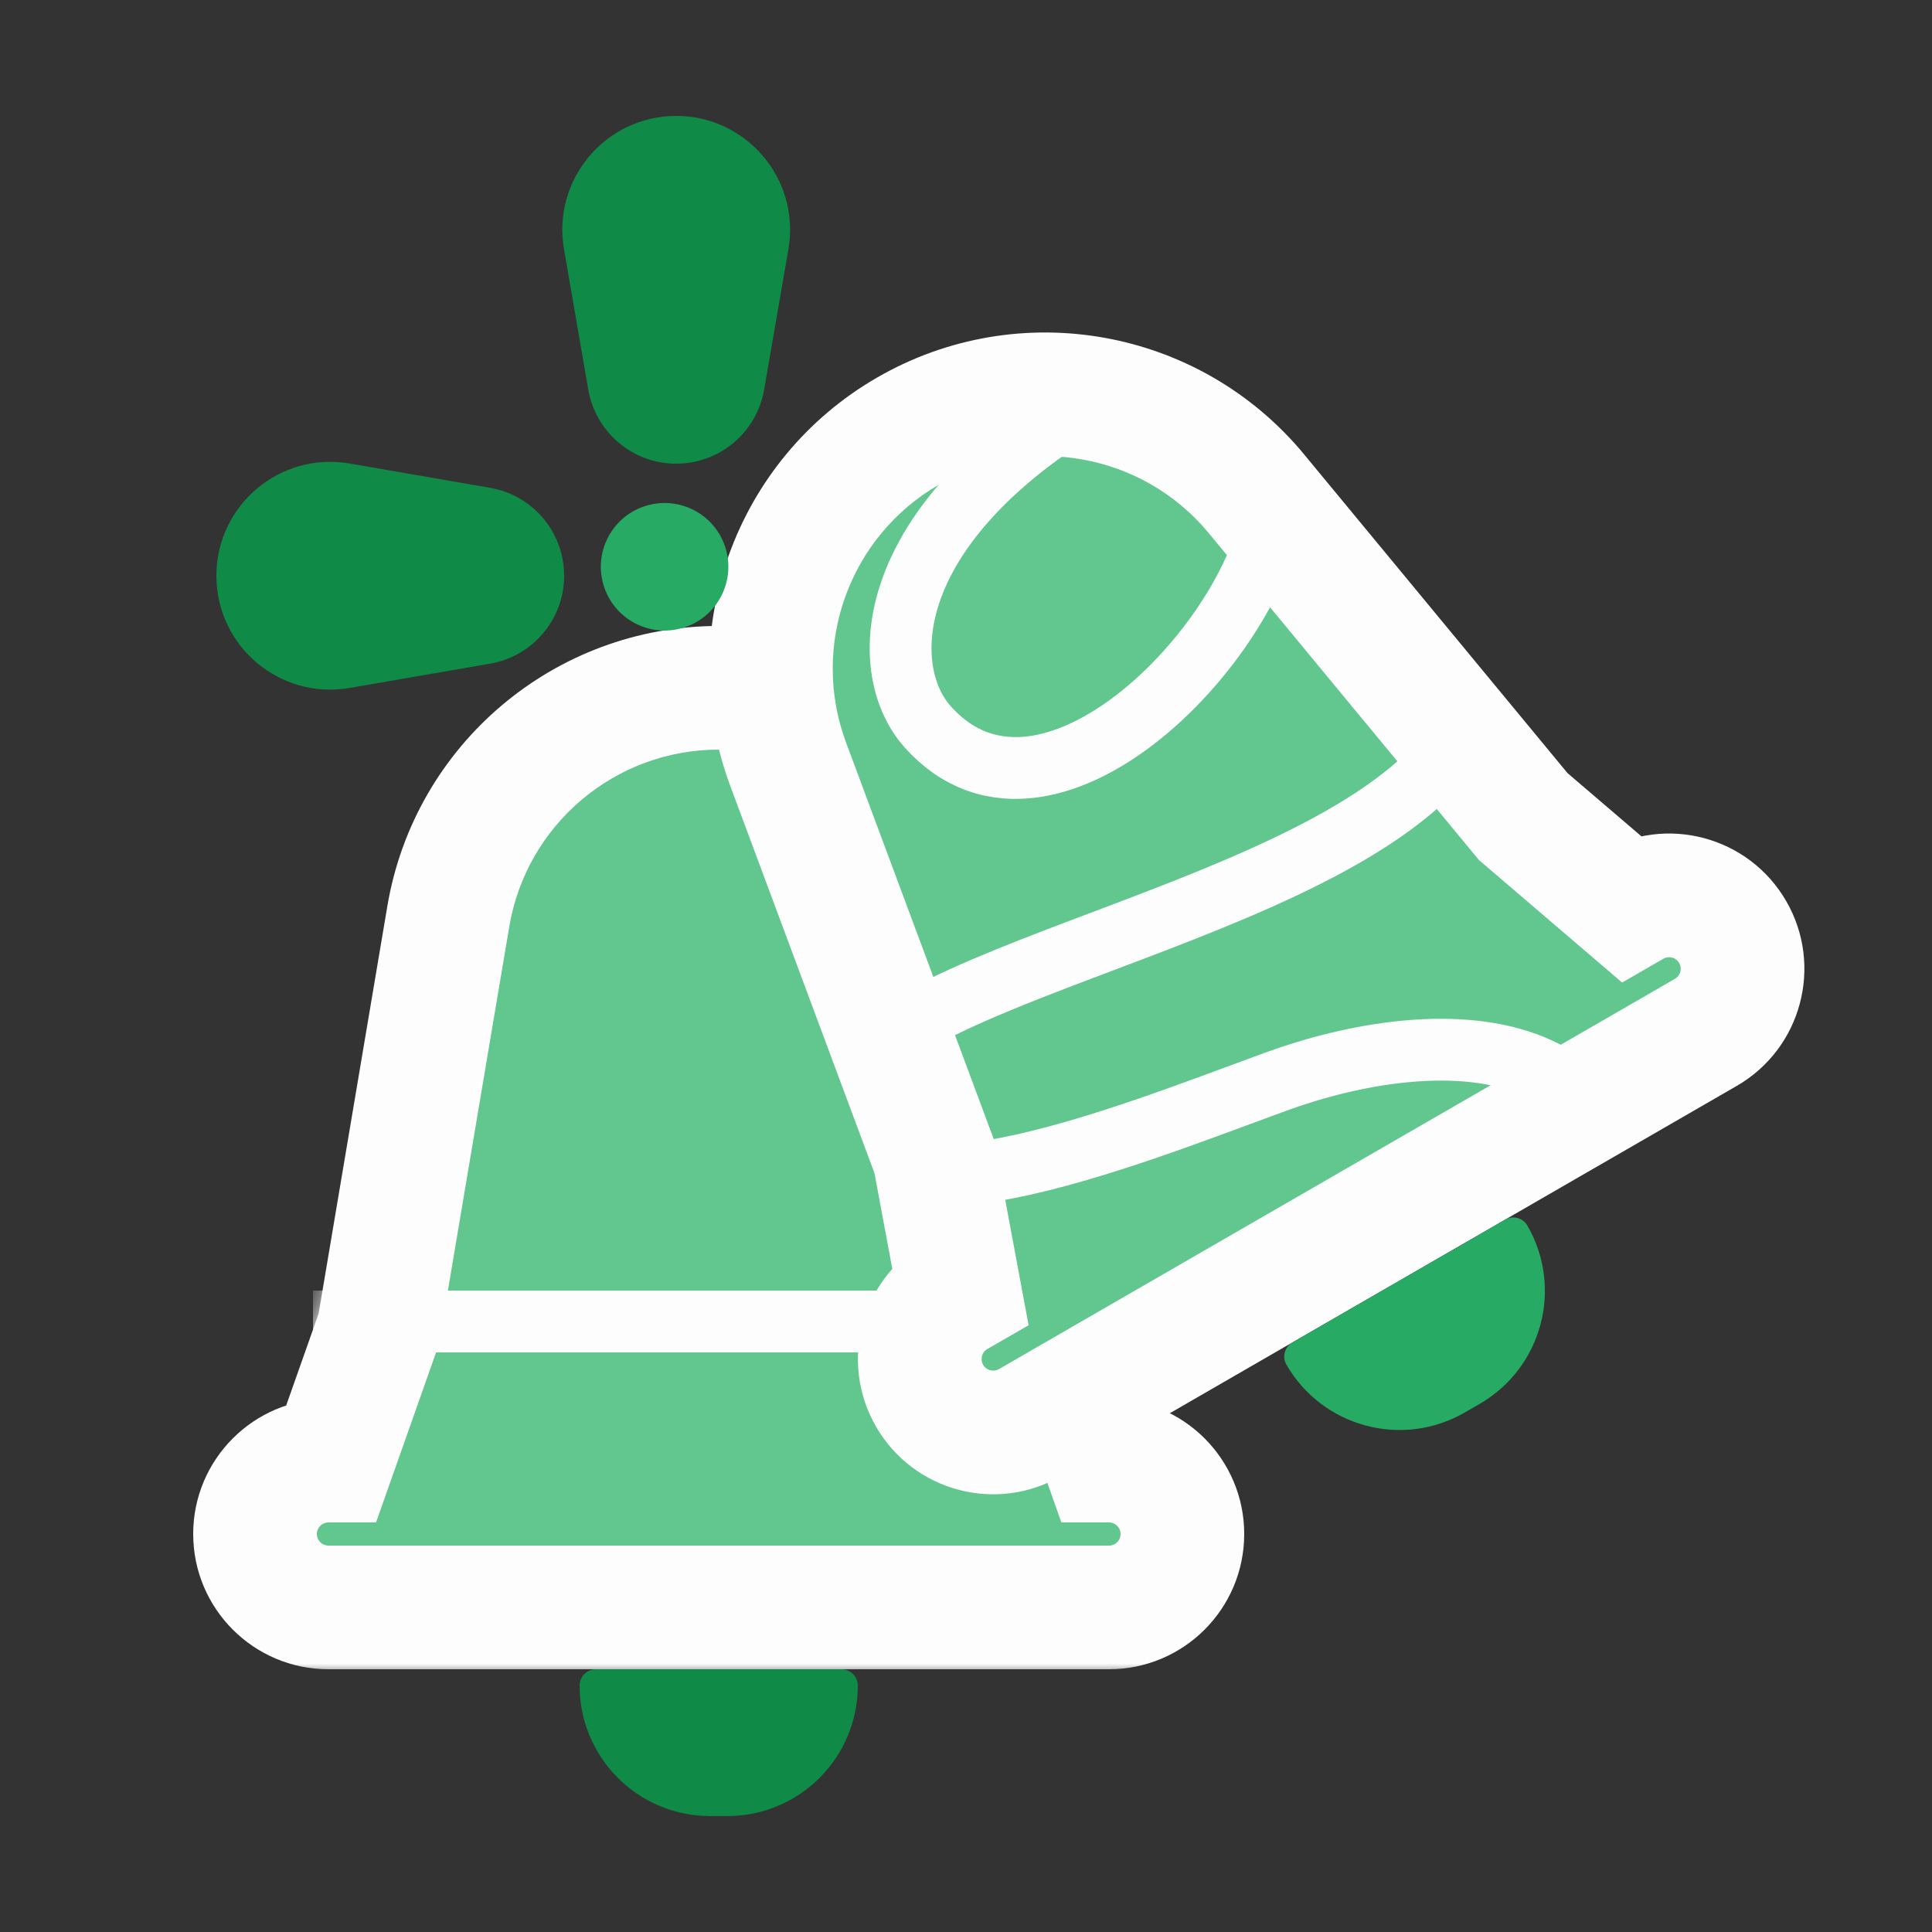
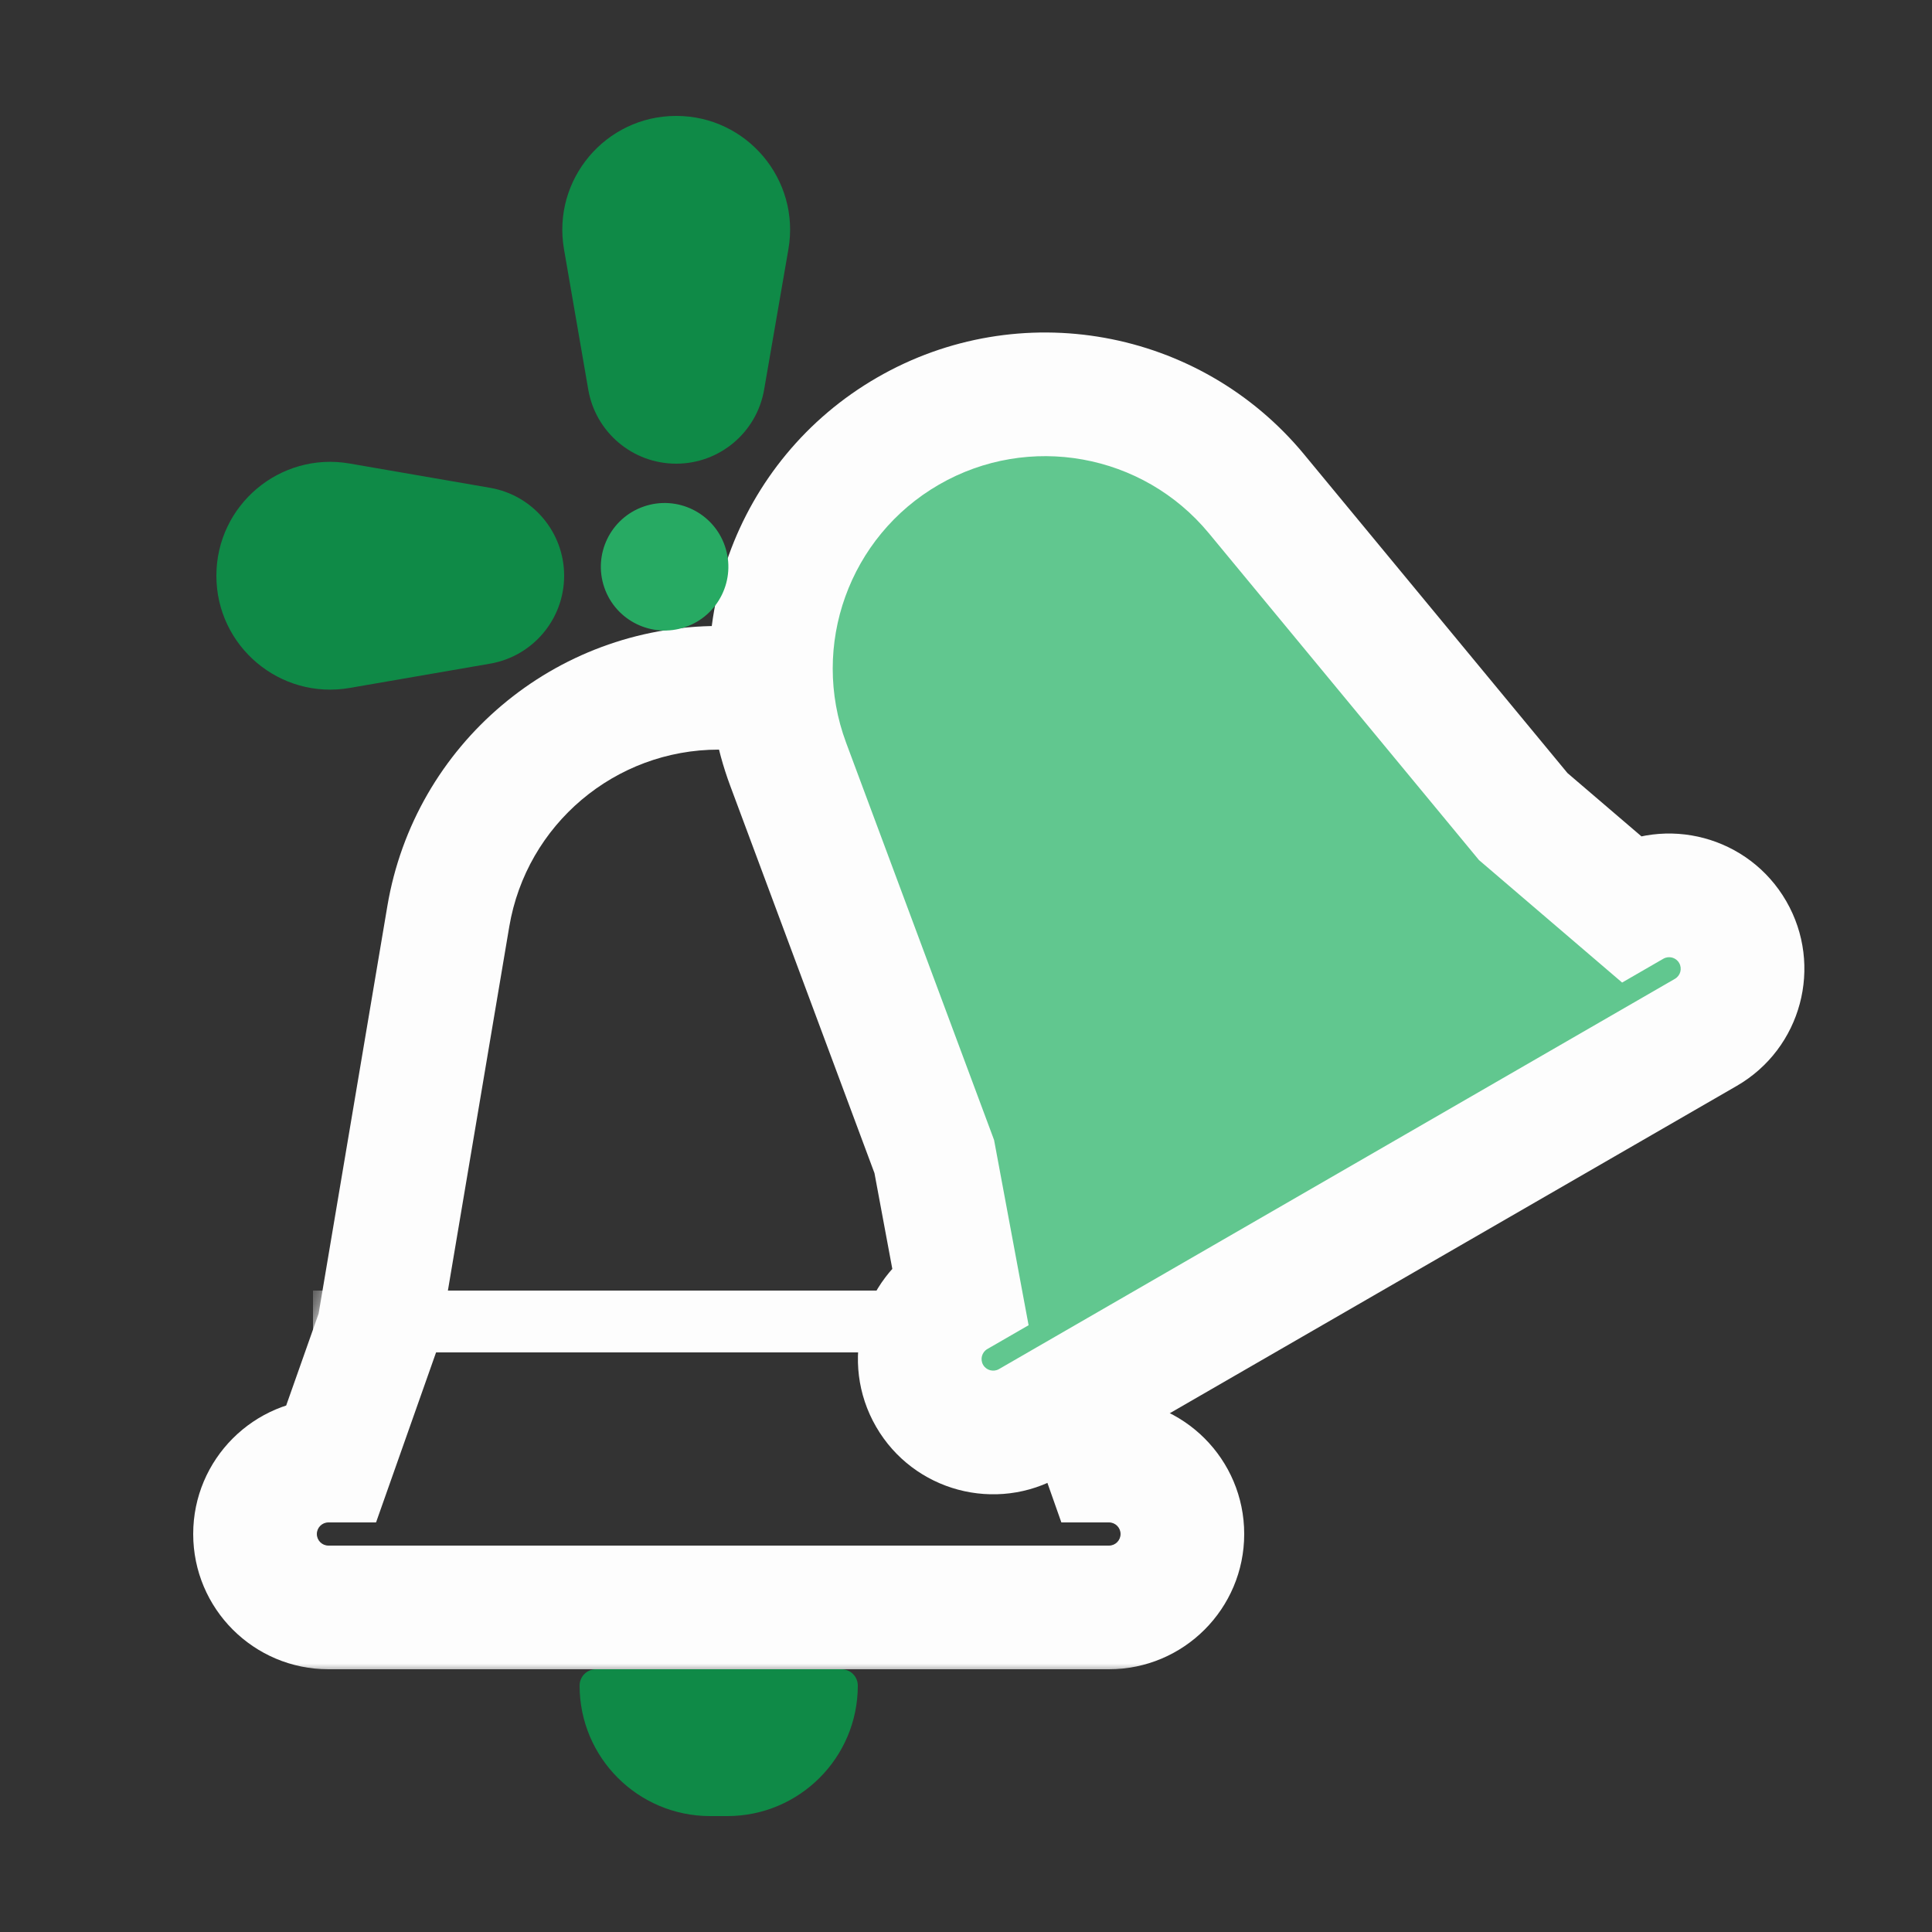
<svg xmlns="http://www.w3.org/2000/svg" width="100" height="100" viewBox="0 0 100 100" fill="none">
  <rect x="0" y="0" width="100" height="100" fill="#333333" stroke="none" />
  <mask id="path-1-outside-1_589_1537" maskUnits="userSpaceOnUse" x="9.2" y="31.6" width="56" height="55" fill="black">
    <rect fill="white" x="9.2" y="31.6" width="56" height="55" />
-     <path d="M57.4 75.6C59.499 75.6 61.2 77.302 61.2 79.4C61.2 81.499 59.499 83.2 57.4 83.2H17C14.901 83.2 13.2 81.499 13.2 79.4C13.2 77.302 14.901 75.6 17 75.6H17.2L19.6 68.8L23.204 47.433C24.356 40.602 30.272 35.6 37.2 35.6C44.128 35.6 50.044 40.602 51.196 47.433L54.8 68.8L57.2 75.6H57.4Z" />
  </mask>
-   <path d="M57.4 75.6C59.499 75.6 61.2 77.302 61.2 79.4C61.2 81.499 59.499 83.2 57.4 83.2H17C14.901 83.2 13.2 81.499 13.2 79.4C13.2 77.302 14.901 75.6 17 75.6H17.2L19.6 68.8L23.204 47.433C24.356 40.602 30.272 35.6 37.2 35.6C44.128 35.6 50.044 40.602 51.196 47.433L54.8 68.8L57.2 75.6H57.4Z" fill="#61C78F" />
  <path d="M57.4 75.6L57.4 72.4H57.4V75.6ZM61.2 79.4L64.4 79.4L64.4 79.4L61.2 79.4ZM57.4 83.2L57.4 86.4L57.4 86.4L57.4 83.2ZM17 83.2L17 86.4H17V83.2ZM13.2 79.4L10 79.4V79.4H13.2ZM17 75.6L17 72.4L17 72.4L17 75.6ZM17.2 75.6V78.8H19.464L20.218 76.665L17.2 75.6ZM19.6 68.8L22.618 69.866L22.71 69.605L22.756 69.333L19.6 68.8ZM23.204 47.433L20.049 46.901L20.049 46.901L23.204 47.433ZM37.2 35.6L37.2 32.4L37.2 35.6ZM51.196 47.433L54.352 46.901L54.352 46.901L51.196 47.433ZM54.8 68.8L51.644 69.333L51.69 69.605L51.782 69.866L54.8 68.8ZM57.2 75.6L54.182 76.665L54.936 78.8H57.2V75.6ZM57.4 75.6L57.4 78.8C57.731 78.8 58 79.069 58 79.4L61.2 79.4L64.4 79.4C64.4 75.534 61.266 72.4 57.4 72.4L57.4 75.6ZM61.2 79.4H58C58 79.731 57.732 80 57.4 80L57.4 83.2L57.4 86.4C61.266 86.4 64.4 83.266 64.4 79.4H61.2ZM57.4 83.2V80H17V83.2V86.4H57.4V83.2ZM17 83.2L17 80C16.668 80 16.4 79.731 16.4 79.4H13.2H10C10 83.266 13.134 86.4 17 86.4L17 83.2ZM13.2 79.4L16.4 79.4C16.4 79.069 16.669 78.8 17 78.8L17 75.6L17 72.4C13.134 72.4 10 75.534 10 79.4L13.2 79.4ZM17 75.6V78.8H17.2V75.6V72.4H17V75.6ZM17.2 75.6L20.218 76.665L22.618 69.866L19.6 68.8L16.583 67.735L14.182 74.535L17.2 75.6ZM19.6 68.8L22.756 69.333L26.359 47.965L23.204 47.433L20.049 46.901L16.445 68.268L19.6 68.8ZM23.204 47.433L26.359 47.966C27.252 42.674 31.834 38.8 37.2 38.8L37.2 35.6L37.2 32.4C28.71 32.4 21.461 38.529 20.049 46.901L23.204 47.433ZM37.2 35.6V38.8C42.566 38.8 47.148 42.674 48.041 47.966L51.196 47.433L54.352 46.901C52.94 38.529 45.69 32.4 37.2 32.4V35.6ZM51.196 47.433L48.041 47.965L51.644 69.333L54.8 68.8L57.955 68.268L54.352 46.901L51.196 47.433ZM54.8 68.8L51.782 69.866L54.182 76.665L57.2 75.6L60.218 74.535L57.817 67.735L54.8 68.8ZM57.2 75.6V78.8H57.4V75.6V72.4H57.2V75.6Z" fill="#FDFDFD" mask="url(#path-1-outside-1_589_1537)" />
  <mask id="mask0_589_1537" style="mask-type:alpha" maskUnits="userSpaceOnUse" x="10" y="32" width="55" height="55">
    <mask id="path-3-outside-2_589_1537" maskUnits="userSpaceOnUse" x="9.2" y="31.6" width="56" height="55" fill="black">
      <rect fill="white" x="9.2" y="31.6" width="56" height="55" />
      <path d="M57.4 75.6C59.499 75.6 61.2 77.302 61.2 79.4C61.2 81.499 59.499 83.2 57.4 83.2H17C14.901 83.2 13.2 81.499 13.2 79.4C13.2 77.302 14.901 75.6 17 75.6H17.2L19.6 68.8L23.204 47.433C24.356 40.602 30.272 35.6 37.2 35.6C44.128 35.6 50.044 40.602 51.196 47.433L54.8 68.8L57.2 75.6H57.4Z" />
    </mask>
    <path d="M57.4 75.6C59.499 75.6 61.2 77.302 61.2 79.4C61.2 81.499 59.499 83.2 57.4 83.2H17C14.901 83.2 13.2 81.499 13.2 79.4C13.2 77.302 14.901 75.6 17 75.6H17.2L19.6 68.8L23.204 47.433C24.356 40.602 30.272 35.6 37.2 35.6C44.128 35.6 50.044 40.602 51.196 47.433L54.8 68.8L57.2 75.6H57.4Z" fill="#57B8FF" />
    <path d="M57.4 75.6L57.4 72.4H57.4V75.6ZM61.2 79.4L64.4 79.4L64.4 79.4L61.2 79.4ZM57.4 83.2L57.4 86.4L57.4 86.4L57.4 83.2ZM17 83.2L17 86.4H17V83.2ZM13.2 79.4L10 79.4V79.4H13.2ZM17 75.6L17 72.4L17 72.4L17 75.6ZM17.2 75.6V78.8H19.464L20.218 76.665L17.2 75.6ZM19.6 68.8L22.618 69.866L22.71 69.605L22.756 69.333L19.6 68.8ZM23.204 47.433L20.049 46.901L20.049 46.901L23.204 47.433ZM37.2 35.6L37.2 32.4L37.2 35.6ZM51.196 47.433L54.352 46.901L54.352 46.901L51.196 47.433ZM54.8 68.8L51.644 69.333L51.69 69.605L51.782 69.866L54.8 68.8ZM57.2 75.6L54.182 76.665L54.936 78.8H57.2V75.6ZM57.4 75.6L57.4 78.8C57.731 78.8 58 79.069 58 79.4L61.2 79.4L64.4 79.4C64.4 75.534 61.266 72.4 57.4 72.4L57.4 75.6ZM61.2 79.4H58C58 79.731 57.732 80 57.4 80L57.4 83.2L57.4 86.4C61.266 86.4 64.4 83.266 64.4 79.4H61.2ZM57.4 83.2V80H17V83.2V86.4H57.4V83.2ZM17 83.2L17 80C16.668 80 16.4 79.731 16.4 79.4H13.2H10C10 83.266 13.134 86.4 17 86.4L17 83.2ZM13.2 79.4L16.4 79.4C16.4 79.069 16.669 78.8 17 78.8L17 75.6L17 72.4C13.134 72.4 10 75.534 10 79.4L13.2 79.4ZM17 75.6V78.8H17.2V75.6V72.4H17V75.6ZM17.2 75.6L20.218 76.665L22.618 69.866L19.6 68.8L16.583 67.735L14.182 74.535L17.2 75.6ZM19.6 68.8L22.756 69.333L26.359 47.965L23.204 47.433L20.049 46.901L16.445 68.268L19.6 68.8ZM23.204 47.433L26.359 47.966C27.252 42.674 31.834 38.8 37.2 38.8L37.2 35.6L37.2 32.4C28.71 32.4 21.461 38.529 20.049 46.901L23.204 47.433ZM37.2 35.6V38.8C42.566 38.8 47.148 42.674 48.041 47.966L51.196 47.433L54.352 46.901C52.94 38.529 45.69 32.4 37.2 32.4V35.6ZM51.196 47.433L48.041 47.965L51.644 69.333L54.8 68.8L57.955 68.268L54.352 46.901L51.196 47.433ZM54.8 68.8L51.782 69.866L54.182 76.665L57.2 75.6L60.218 74.535L57.817 67.735L54.8 68.8ZM57.2 75.6V78.8H57.4V75.6V72.4H57.2V75.6Z" fill="white" mask="url(#path-3-outside-2_589_1537)" />
  </mask>
  <g mask="url(#mask0_589_1537)">
    <path d="M16.2 68.4H58.4" stroke="#FDFDFD" stroke-width="3.2" />
  </g>
  <path d="M30 87.245C30 86.778 30.378 86.4 30.844 86.4H43.556C44.022 86.4 44.4 86.778 44.4 87.245V87.245C44.4 90.976 41.375 94 37.644 94H36.756C33.025 94 30 90.976 30 87.245V87.245Z" fill="#0F8A47" />
  <mask id="path-7-outside-3_589_1537" maskUnits="userSpaceOnUse" x="20.751" y="4.848" width="75.997" height="75.631" fill="black">
    <rect fill="white" x="20.751" y="4.848" width="75.997" height="75.631" />
    <path d="M84.494 46.853C86.311 45.804 88.635 46.427 89.684 48.244C90.734 50.062 90.111 52.386 88.293 53.435L53.306 73.635C51.488 74.684 49.164 74.062 48.115 72.244C47.066 70.427 47.689 68.103 49.506 67.054L49.679 66.954L48.358 59.864L40.795 39.558C38.378 33.066 41 25.776 47 22.312C53 18.849 60.624 20.222 65.037 25.562L78.842 42.265L84.32 46.953L84.494 46.853Z" />
  </mask>
  <path d="M84.494 46.853C86.311 45.804 88.635 46.427 89.684 48.244C90.734 50.062 90.111 52.386 88.293 53.435L53.306 73.635C51.488 74.684 49.164 74.062 48.115 72.244C47.066 70.427 47.689 68.103 49.506 67.054L49.679 66.954L48.358 59.864L40.795 39.558C38.378 33.066 41 25.776 47 22.312C53 18.849 60.624 20.222 65.037 25.562L78.842 42.265L84.32 46.953L84.494 46.853Z" fill="#61C78F" />
  <path d="M84.494 46.853L82.894 44.082L82.894 44.082L84.494 46.853ZM89.684 48.244L92.456 46.644L92.456 46.644L89.684 48.244ZM88.293 53.435L89.894 56.206L89.894 56.206L88.293 53.435ZM53.306 73.635L54.906 76.406L54.906 76.406L53.306 73.635ZM48.115 72.244L45.344 73.844L45.344 73.844L48.115 72.244ZM49.506 67.054L47.906 64.282L47.906 64.282L49.506 67.054ZM49.679 66.954L51.279 69.725L53.24 68.593L52.825 66.367L49.679 66.954ZM48.358 59.864L51.504 59.278L51.453 59.007L51.357 58.748L48.358 59.864ZM40.795 39.558L37.797 40.675L37.797 40.675L40.795 39.558ZM47 22.312L45.4 19.541L47 22.312ZM65.037 25.562L67.504 23.524L67.504 23.523L65.037 25.562ZM78.842 42.265L76.375 44.303L76.551 44.517L76.761 44.696L78.842 42.265ZM84.32 46.953L82.24 49.385L83.96 50.857L85.92 49.725L84.32 46.953ZM84.494 46.853L86.094 49.625C86.381 49.459 86.748 49.557 86.913 49.844L89.684 48.244L92.456 46.644C90.522 43.296 86.242 42.149 82.894 44.082L84.494 46.853ZM89.684 48.244L86.913 49.844C87.079 50.131 86.981 50.498 86.693 50.664L88.293 53.435L89.894 56.206C93.241 54.273 94.389 49.992 92.456 46.644L89.684 48.244ZM88.293 53.435L86.694 50.664L51.706 70.864L53.306 73.635L54.906 76.406L89.894 56.206L88.293 53.435ZM53.306 73.635L51.706 70.864C51.419 71.029 51.052 70.931 50.886 70.644L48.115 72.244L45.344 73.844C47.277 77.192 51.558 78.339 54.906 76.406L53.306 73.635ZM48.115 72.244L50.886 70.644C50.721 70.357 50.819 69.99 51.106 69.825L49.506 67.054L47.906 64.282C44.558 66.215 43.411 70.496 45.344 73.844L48.115 72.244ZM49.506 67.054L51.106 69.825L51.279 69.725L49.679 66.954L48.079 64.182L47.906 64.282L49.506 67.054ZM49.679 66.954L52.825 66.367L51.504 59.278L48.358 59.864L45.212 60.451L46.533 67.54L49.679 66.954ZM48.358 59.864L51.357 58.748L43.794 38.441L40.795 39.558L37.797 40.675L45.359 60.981L48.358 59.864ZM40.795 39.558L43.794 38.441C41.922 33.413 43.953 27.767 48.6 25.084L47 22.312L45.4 19.541C38.047 23.786 34.834 32.719 37.797 40.675L40.795 39.558ZM47 22.312L48.6 25.084C53.247 22.401 59.152 23.465 62.571 27.601L65.037 25.562L67.504 23.523C62.095 16.98 52.752 15.296 45.4 19.541L47 22.312ZM65.037 25.562L62.571 27.601L76.375 44.303L78.842 42.265L81.308 40.226L67.504 23.524L65.037 25.562ZM78.842 42.265L76.761 44.696L82.24 49.385L84.32 46.953L86.401 44.522L80.922 39.834L78.842 42.265ZM84.32 46.953L85.92 49.725L86.094 49.625L84.494 46.853L82.894 44.082L82.72 44.182L84.32 46.953Z" fill="#FDFDFD" mask="url(#path-7-outside-3_589_1537)" />
  <mask id="mask1_589_1537" style="mask-type:alpha" maskUnits="userSpaceOnUse" x="39" y="20" width="52" height="55">
-     <path d="M84.494 46.853C86.311 45.804 88.635 46.427 89.684 48.244C90.734 50.062 90.111 52.386 88.293 53.435L53.306 73.635C51.488 74.684 49.164 74.062 48.115 72.244C47.066 70.427 47.689 68.103 49.506 67.054L49.679 66.954L48.358 59.864L40.795 39.558C38.378 33.066 41 25.776 47 22.312C53 18.849 60.624 20.222 65.037 25.562L78.842 42.265L84.32 46.953L84.494 46.853Z" fill="#57B8FF" />
-   </mask>
+     </mask>
  <g mask="url(#mask1_589_1537)">
    <path d="M84 67.4C86.4 52.6 74.2 53 66 56C58.002 58.926 44.6 64.4 43.6 57.6C42.6 50.8 67 48 74.6 39.4C81.293 31.827 66 13.942 66 25.2C66 32.2 54.4 44.8 48 37.6C45.147 34.391 45.48 25.44 61 18.4" stroke="#FDFDFD" stroke-width="3.2" />
  </g>
-   <path d="M66.587 70.638C66.353 70.234 66.492 69.718 66.896 69.484L77.904 63.129C78.308 62.896 78.824 63.034 79.057 63.438V63.438C80.923 66.669 79.816 70.801 76.585 72.666L75.815 73.111C72.584 74.976 68.452 73.869 66.587 70.638V70.638Z" fill="#27AA63" />
  <path d="M11.2 29.8C11.2 26.144 14.495 23.369 18.098 23.992L25.368 25.249C27.582 25.632 29.2 27.553 29.2 29.8C29.2 32.047 27.582 33.968 25.368 34.351L18.098 35.608C14.495 36.231 11.2 33.456 11.2 29.8Z" fill="#0F8A47" />
  <path d="M35 6C31.344 6 28.57 9.295 29.192 12.898L30.449 20.168C30.831 22.383 32.753 24 35 24C37.247 24 39.169 22.383 39.551 20.168L40.808 12.898C41.431 9.295 38.656 6 35 6Z" fill="#0F8A47" />
  <circle cx="34.4" cy="29.336" r="3.3" transform="rotate(-18.986 34.4 29.336)" fill="#27AA63" />
</svg>